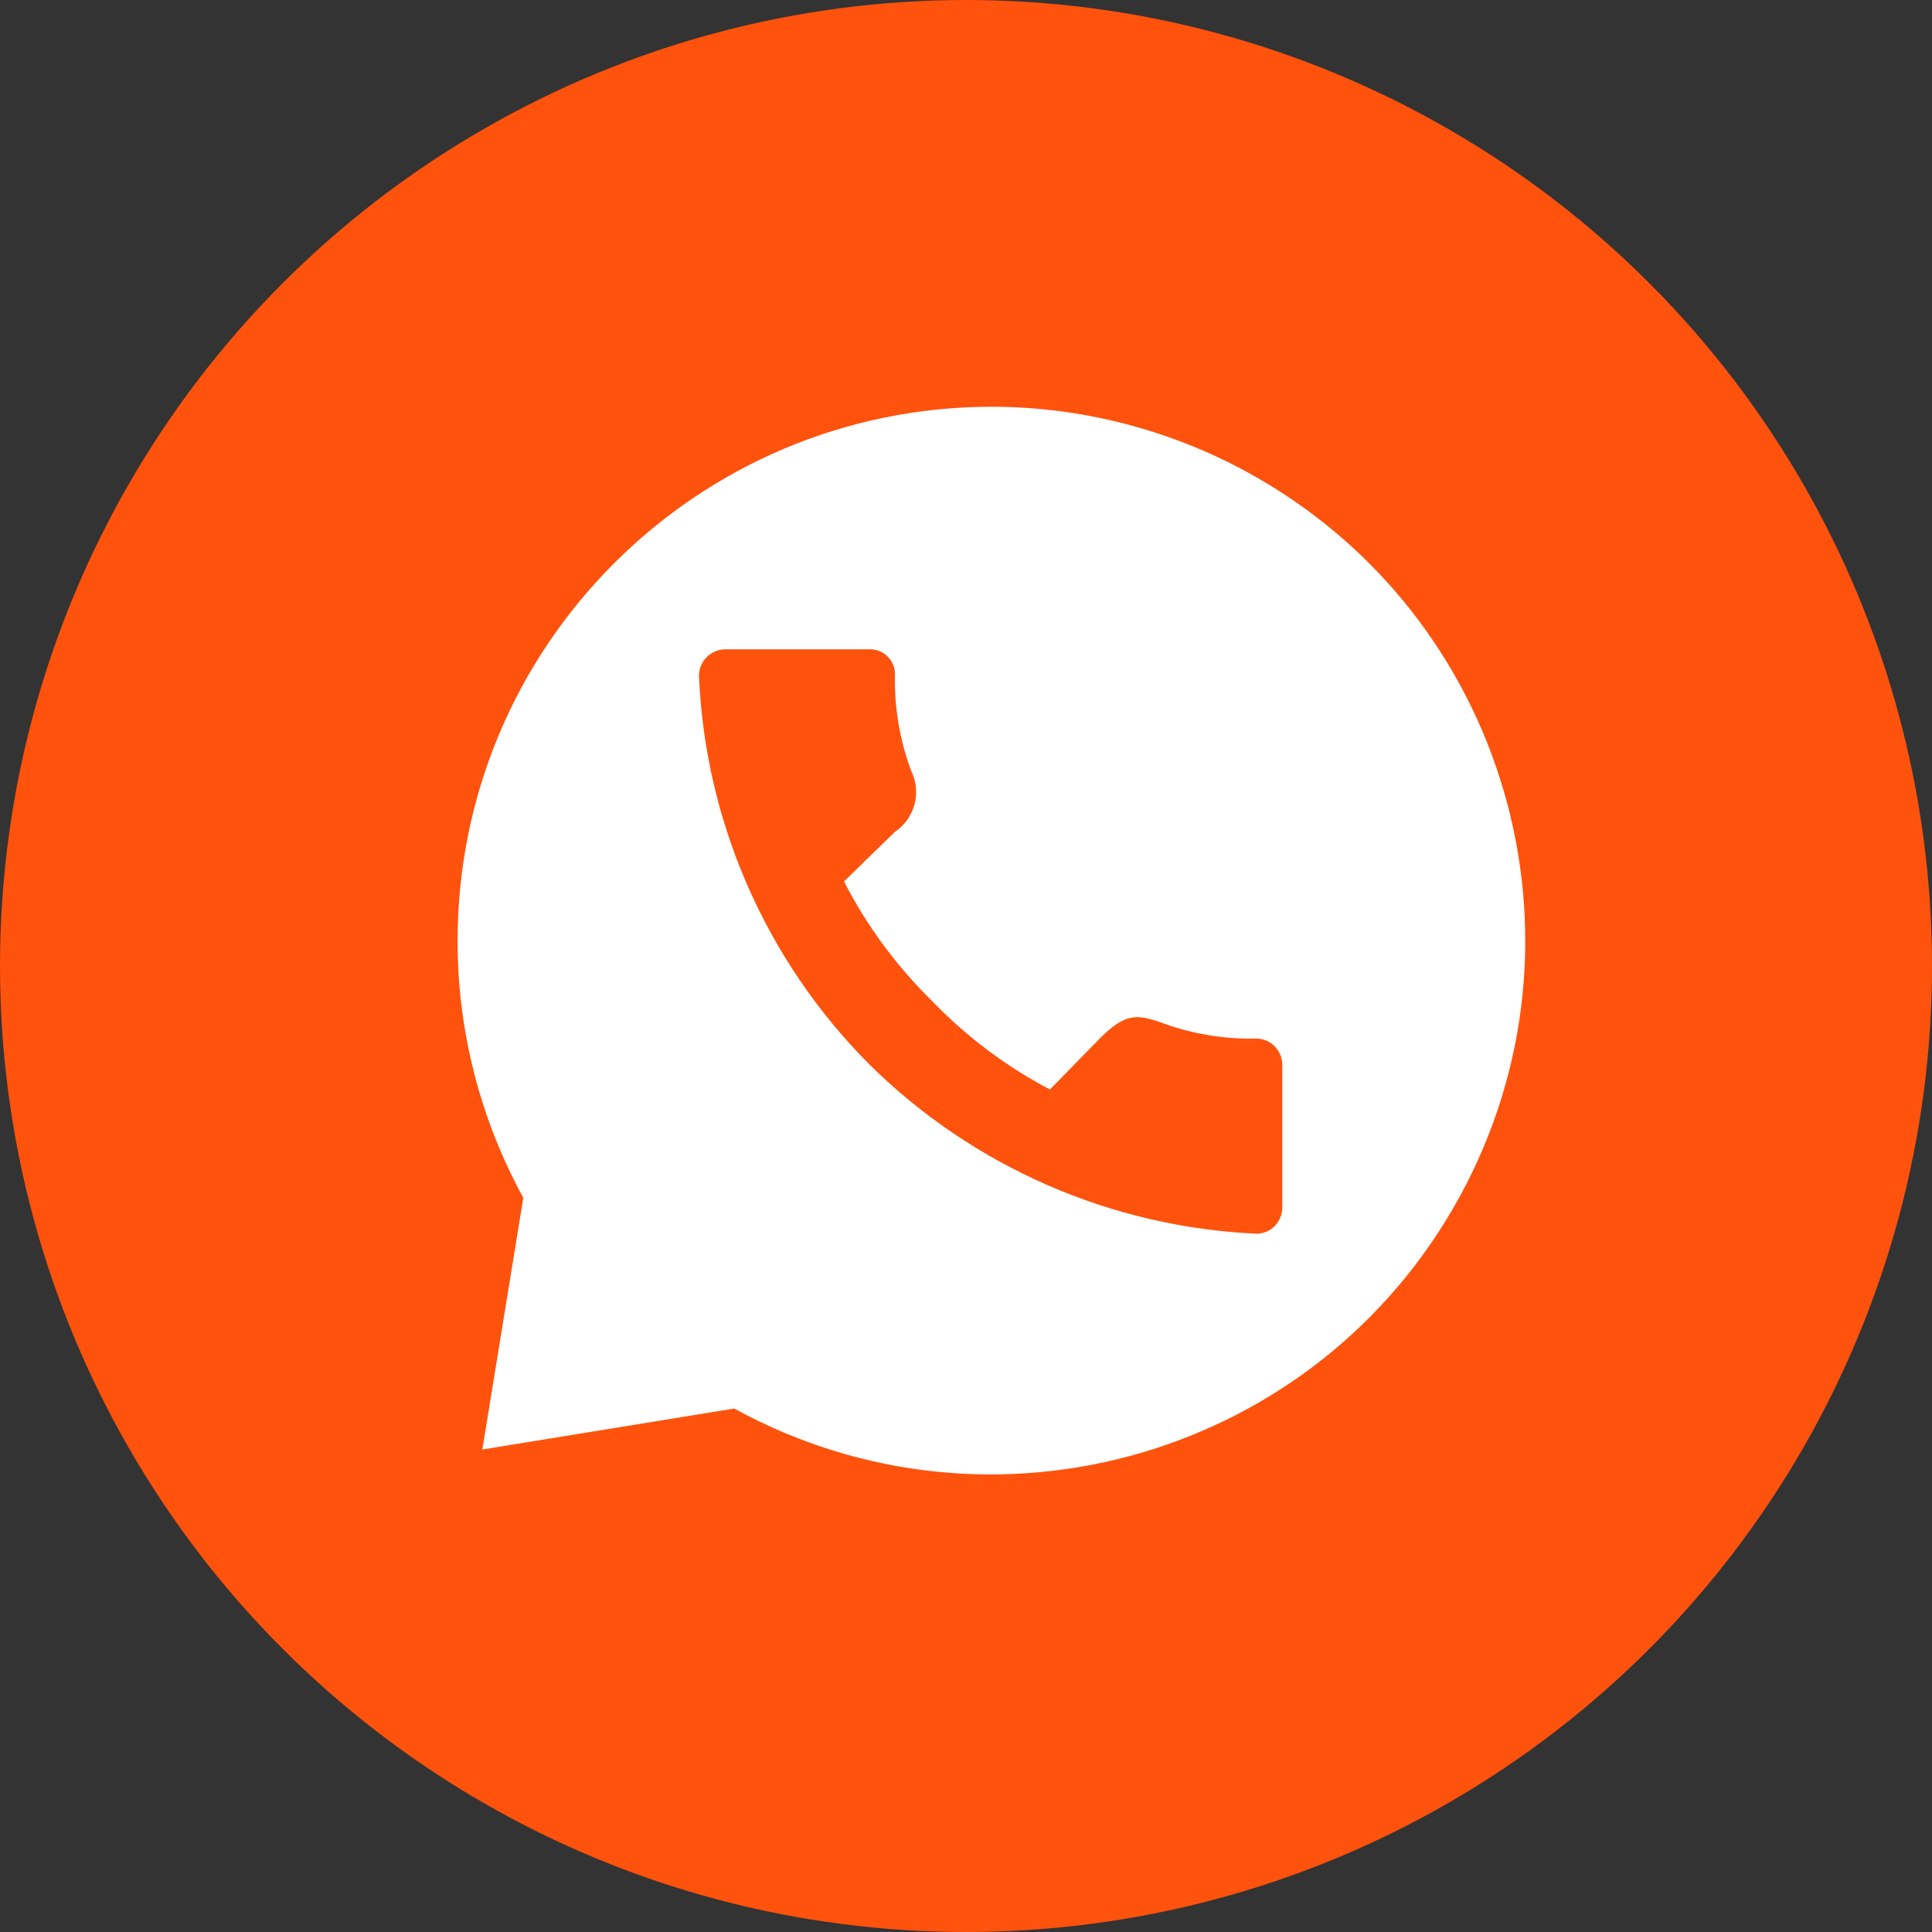
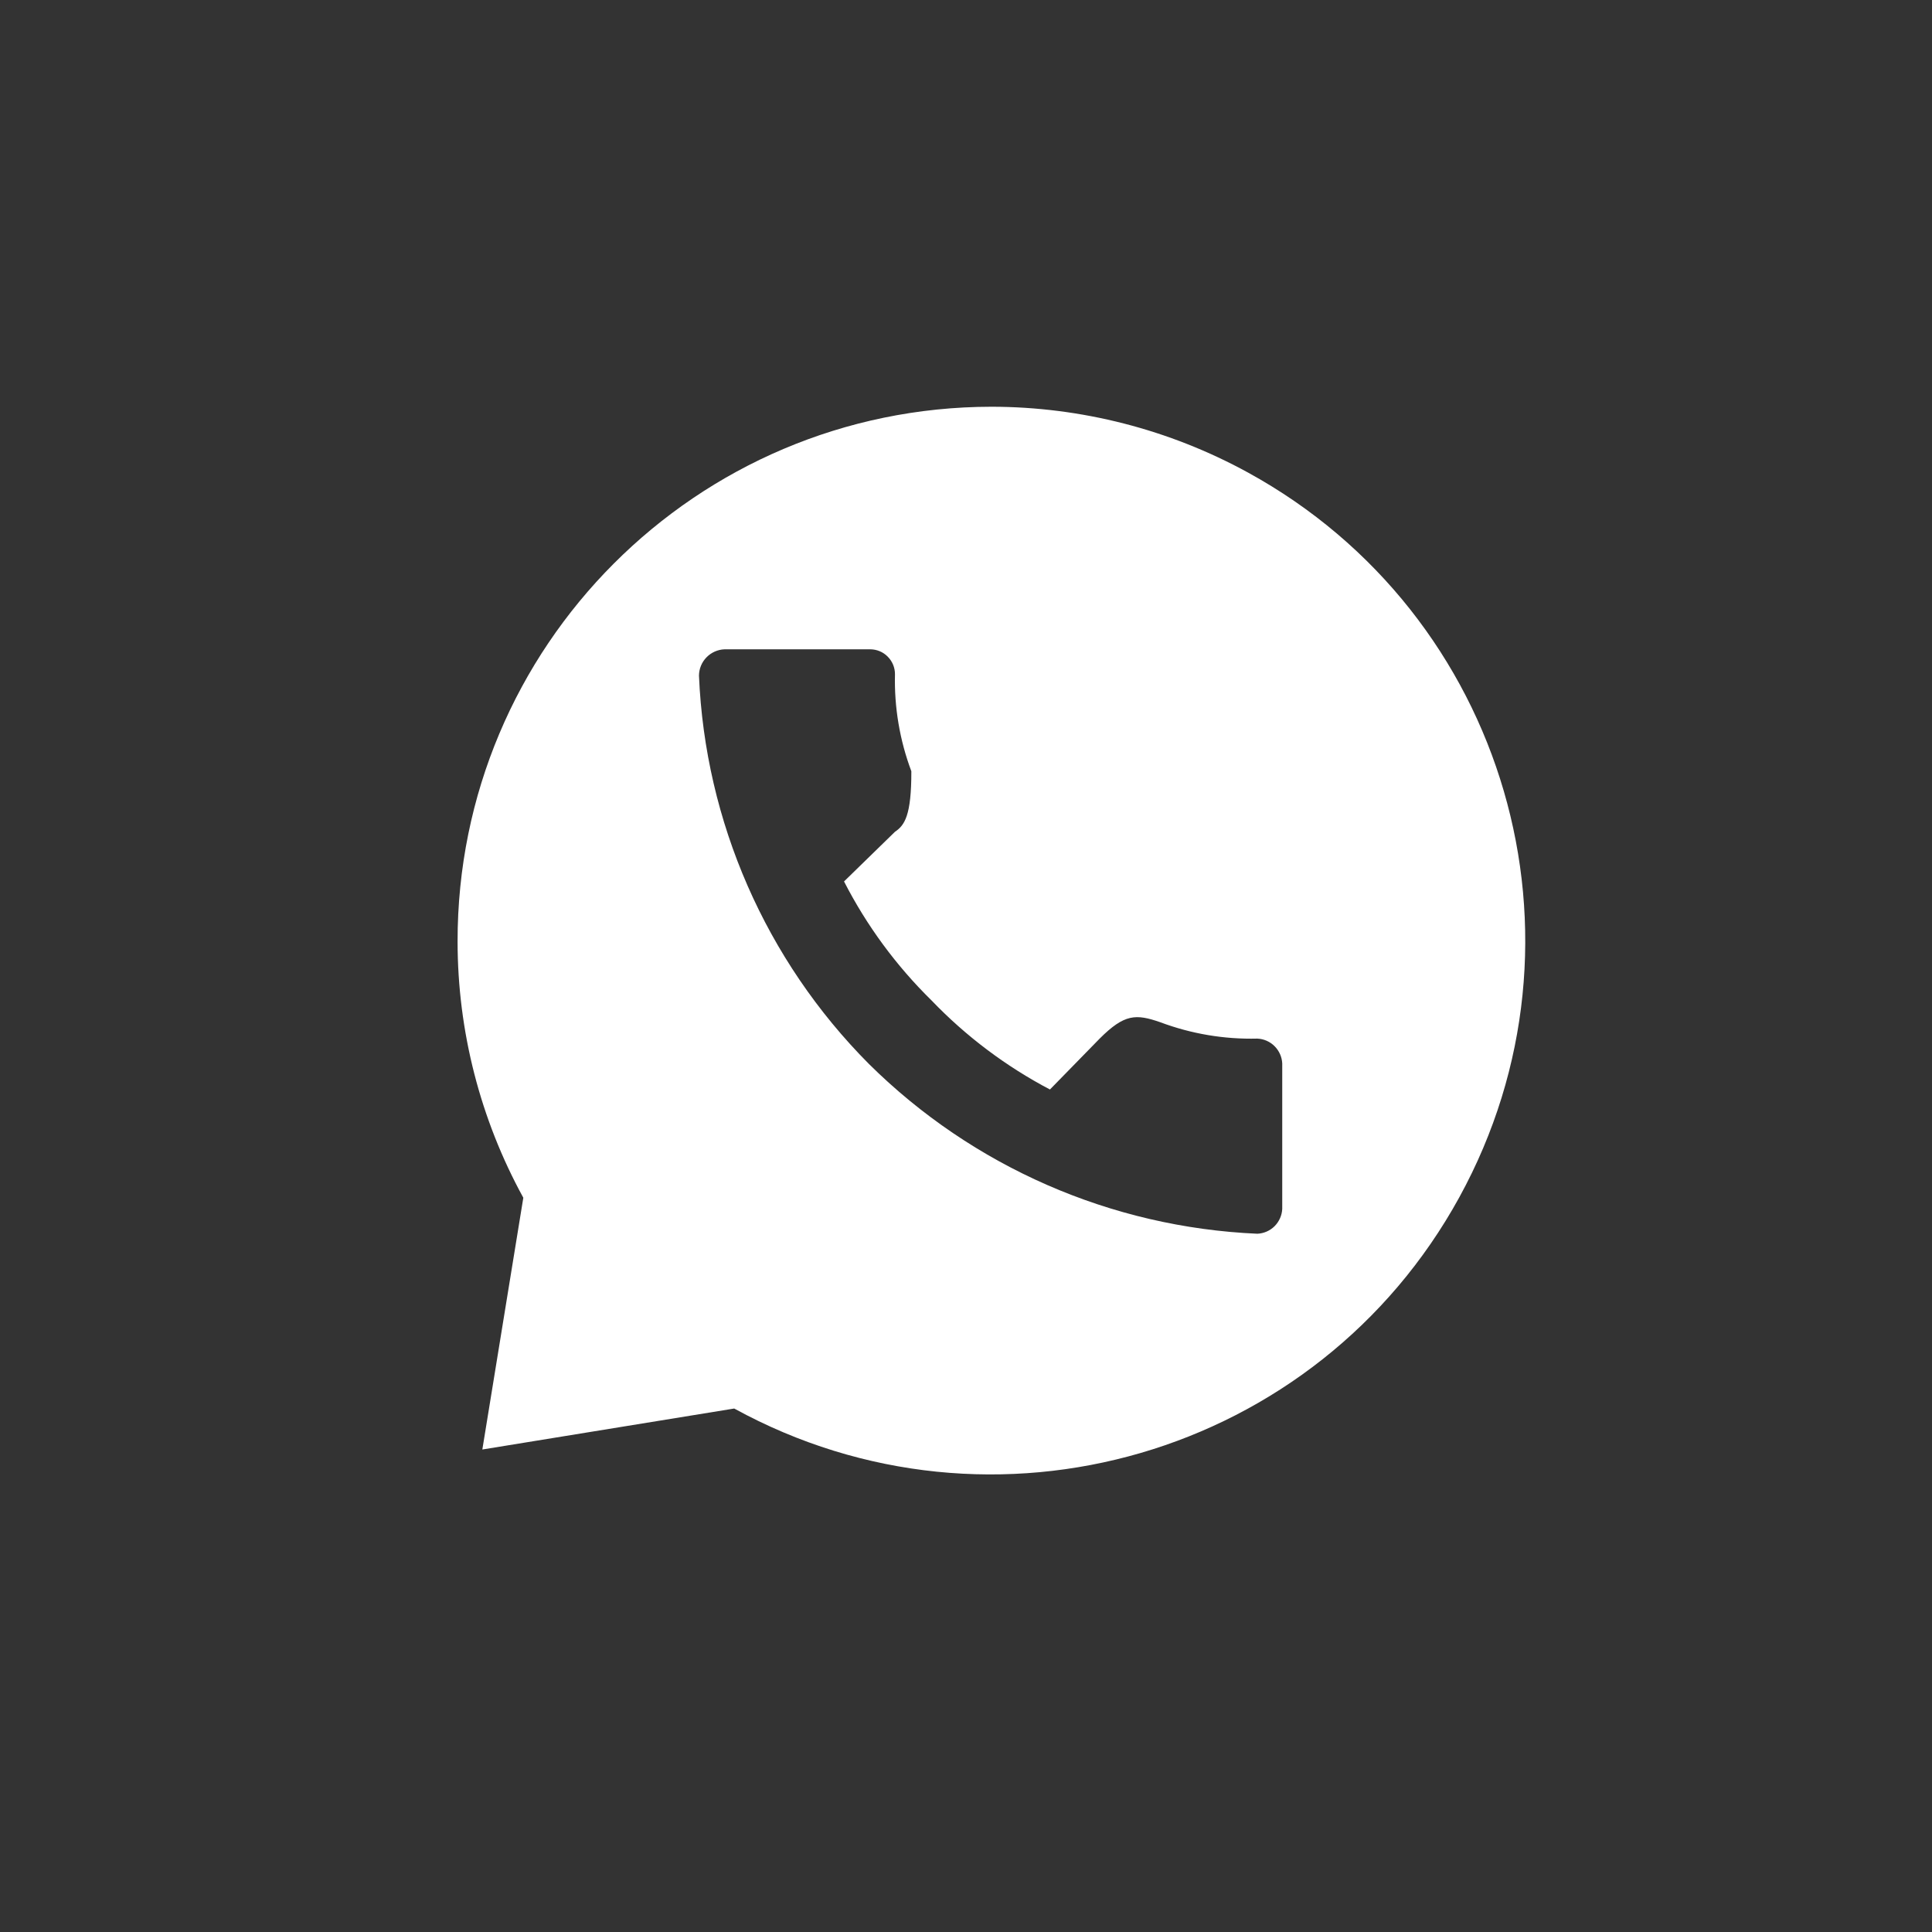
<svg xmlns="http://www.w3.org/2000/svg" width="38" height="38" viewBox="0 0 38 38" fill="none">
  <rect x="0" y="0" width="38" height="38" fill="#333333" stroke="none" />
-   <circle cx="19" cy="19" r="19" fill="#FF520D" />
-   <path d="M19.503 8C13.696 8.006 8.994 12.716 9 18.52C9.001 20.281 9.446 22.014 10.293 23.558L9.487 28.51L14.441 27.704C19.528 30.493 25.913 28.633 28.703 23.549C31.493 18.465 29.633 12.083 24.546 9.294C23 8.447 21.266 8.002 19.503 8ZM14.251 12.771H17.114C17.244 12.771 17.368 12.822 17.459 12.914C17.551 13.006 17.603 13.13 17.603 13.259C17.587 13.911 17.696 14.559 17.925 15.169C18.024 15.373 18.045 15.606 17.986 15.825C17.927 16.043 17.791 16.234 17.603 16.36L16.601 17.337C17.045 18.204 17.626 18.994 18.321 19.676C18.998 20.382 19.785 20.974 20.651 21.429L21.629 20.428C22.117 19.94 22.342 19.94 22.821 20.106C23.431 20.335 24.08 20.444 24.731 20.428C24.859 20.434 24.98 20.487 25.07 20.578C25.16 20.668 25.214 20.789 25.22 20.916V23.778C25.214 23.906 25.16 24.026 25.07 24.117C24.98 24.207 24.859 24.26 24.731 24.266C21.857 24.141 19.133 22.95 17.09 20.926C15.061 18.886 13.869 16.162 13.748 13.289C13.749 13.154 13.802 13.025 13.896 12.929C13.989 12.833 14.117 12.776 14.251 12.771Z" fill="white" />
+   <path d="M19.503 8C13.696 8.006 8.994 12.716 9 18.52C9.001 20.281 9.446 22.014 10.293 23.558L9.487 28.51L14.441 27.704C19.528 30.493 25.913 28.633 28.703 23.549C31.493 18.465 29.633 12.083 24.546 9.294C23 8.447 21.266 8.002 19.503 8ZM14.251 12.771H17.114C17.244 12.771 17.368 12.822 17.459 12.914C17.551 13.006 17.603 13.13 17.603 13.259C17.587 13.911 17.696 14.559 17.925 15.169C17.927 16.043 17.791 16.234 17.603 16.36L16.601 17.337C17.045 18.204 17.626 18.994 18.321 19.676C18.998 20.382 19.785 20.974 20.651 21.429L21.629 20.428C22.117 19.94 22.342 19.94 22.821 20.106C23.431 20.335 24.08 20.444 24.731 20.428C24.859 20.434 24.98 20.487 25.07 20.578C25.16 20.668 25.214 20.789 25.22 20.916V23.778C25.214 23.906 25.16 24.026 25.07 24.117C24.98 24.207 24.859 24.26 24.731 24.266C21.857 24.141 19.133 22.95 17.09 20.926C15.061 18.886 13.869 16.162 13.748 13.289C13.749 13.154 13.802 13.025 13.896 12.929C13.989 12.833 14.117 12.776 14.251 12.771Z" fill="white" />
</svg>